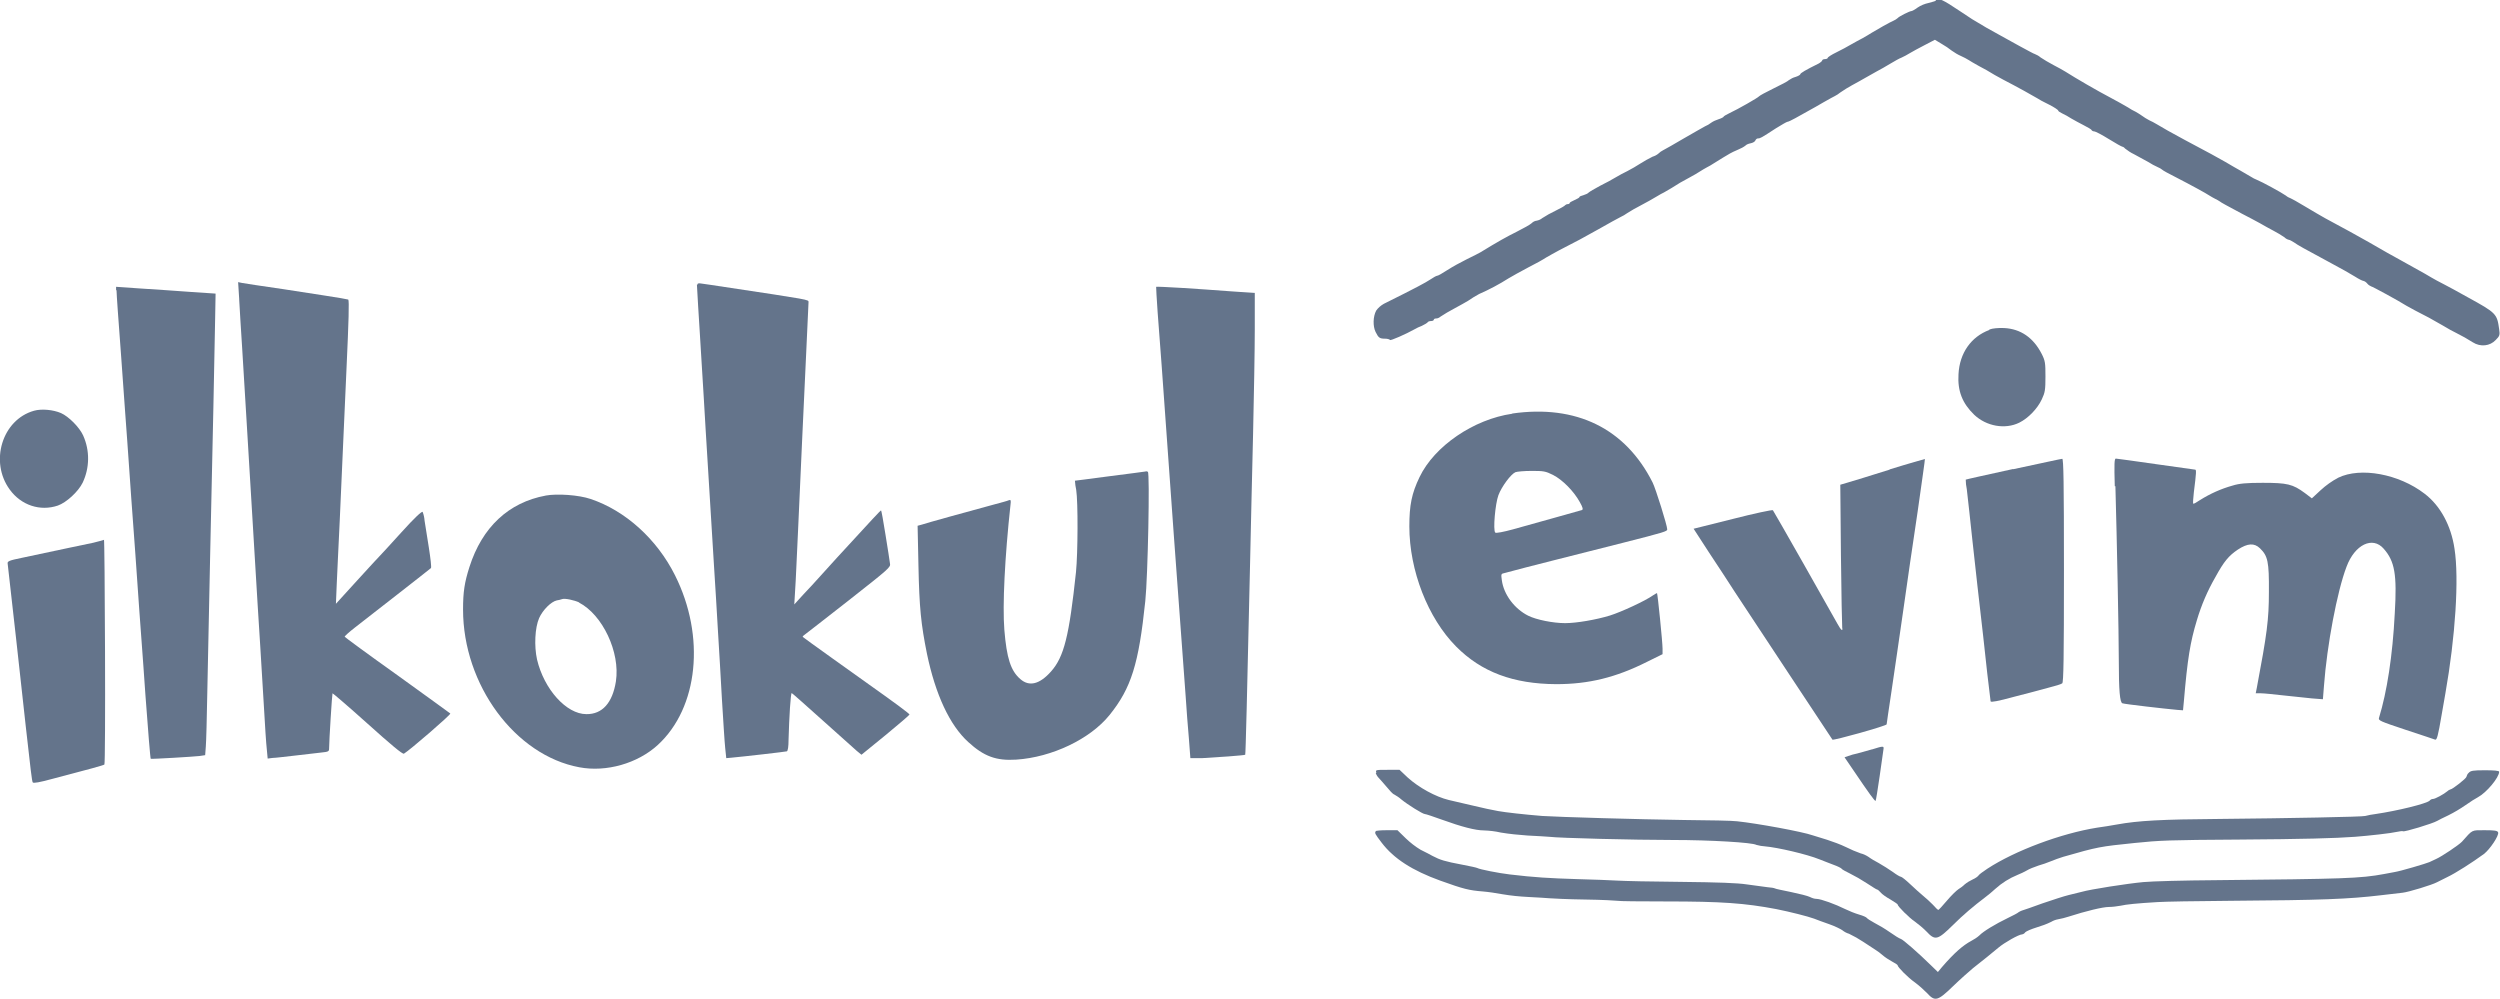
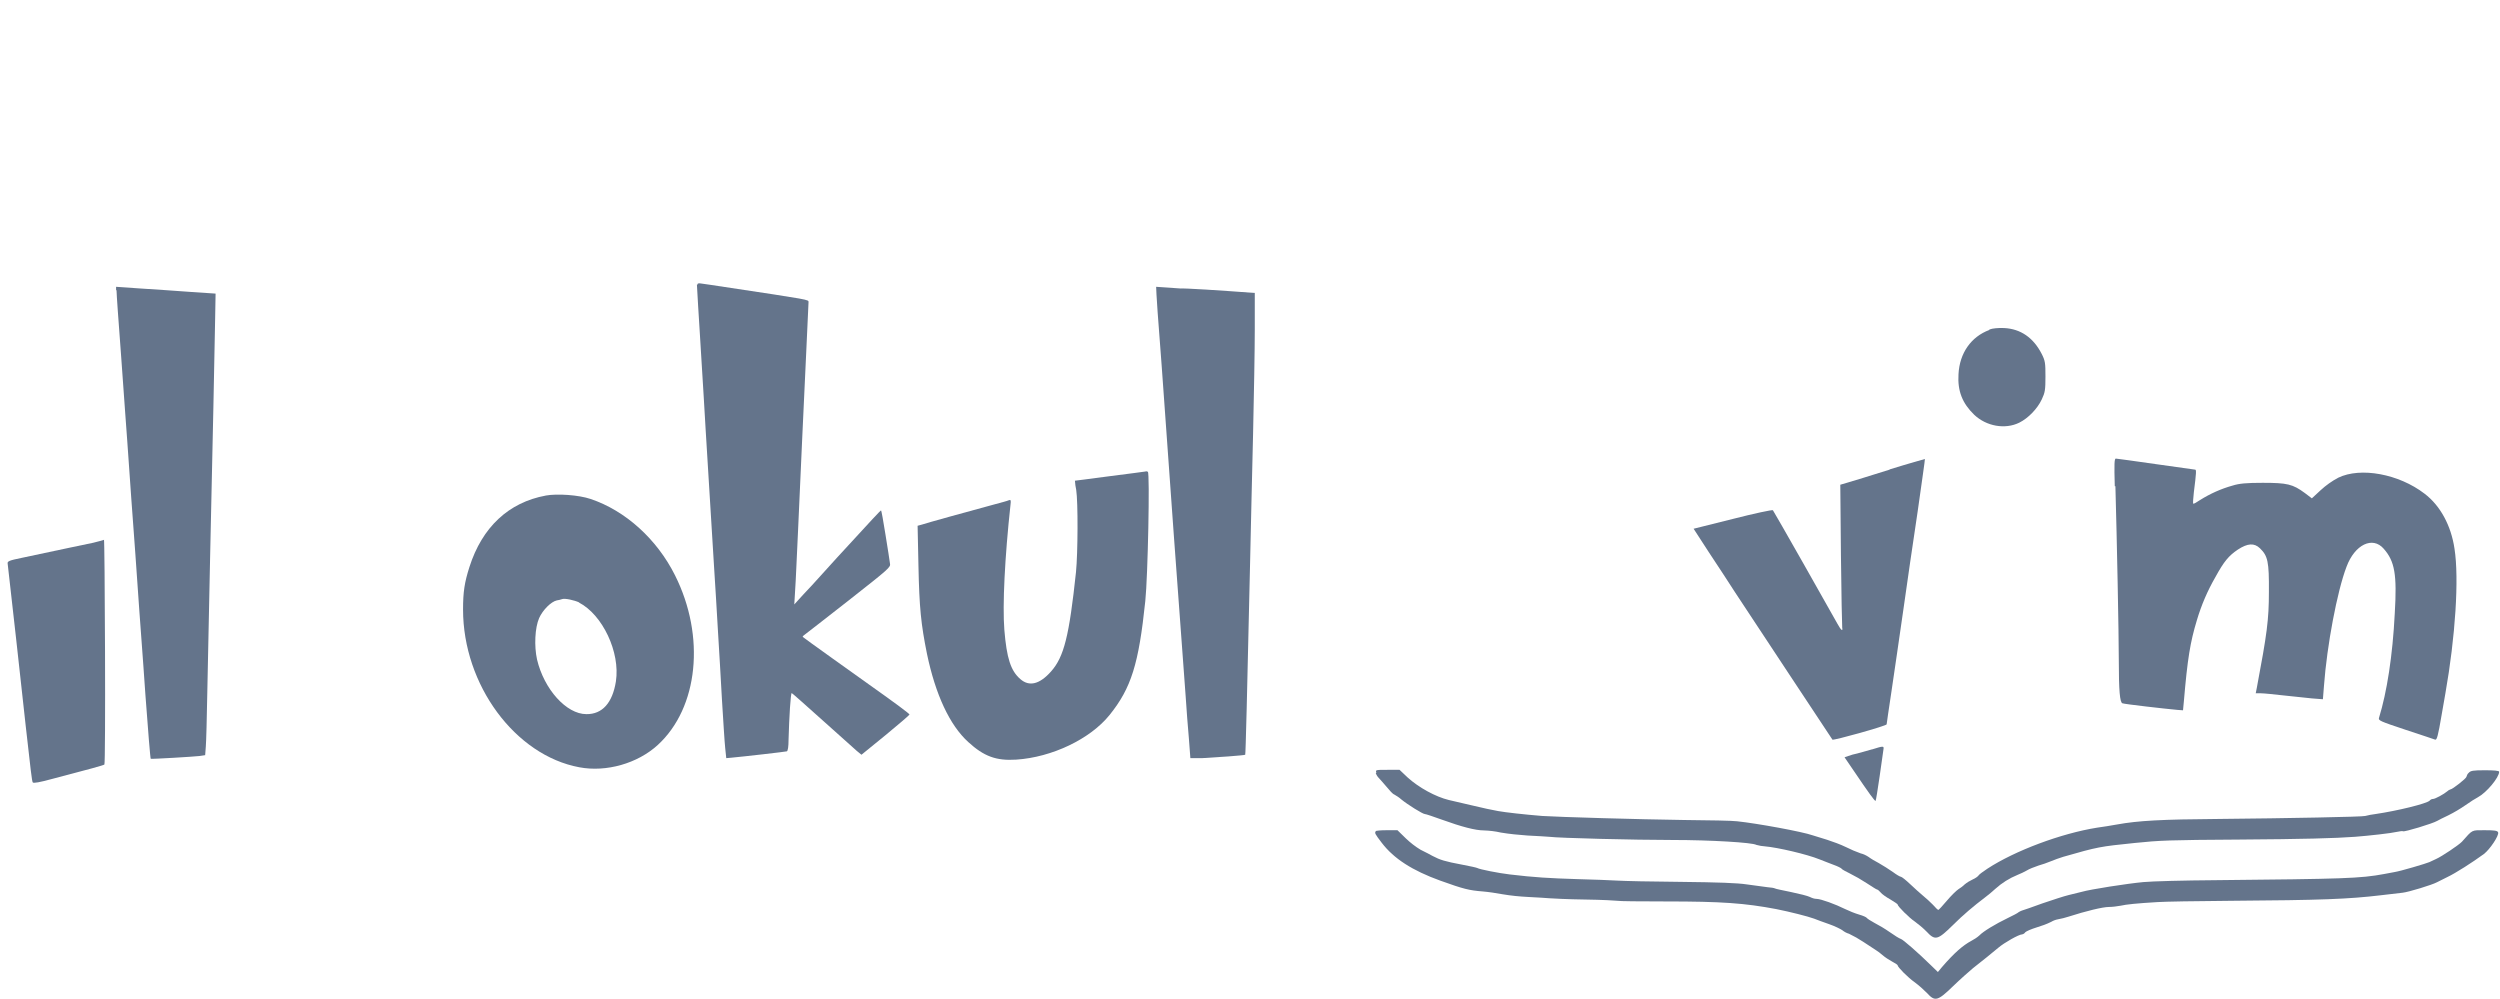
<svg xmlns="http://www.w3.org/2000/svg" id="b" width="117.59" height="47" viewBox="0 0 117.59 47">
  <g id="c">
-     <path d="M91.05.04s-.17.06-.34.1c-.18.04-.36.11-.52.22-.12.09-.25.16-.28.16-.09,0-.6.26-.65.33-.06.05-.12.09-.19.12-.19.08-.8.43-1.03.57-.09.06-.28.17-.42.25-.14.07-.39.21-.55.3-.16.1-.47.26-.69.37-.23.11-.41.23-.41.26,0,.03-.06.06-.13.06s-.13.03-.13.06-.08.1-.17.15c-.61.3-.86.45-.86.5,0,.03-.1.09-.23.13-.11.03-.21.08-.31.15-.04.05-.37.22-.72.39s-.66.34-.68.37c-.04.06-1,.61-1.39.79-.15.07-.28.15-.28.17,0,.02-.11.08-.24.12-.12.04-.24.09-.34.16-.09.07-.19.13-.29.17-.1.06-.56.31-1,.57s-.88.51-.98.56c-.08.04-.15.09-.21.15-.08.07-.18.12-.28.15-.2.1-.38.2-.57.32-.2.13-.41.25-.62.36-.18.09-.36.18-.54.29-.14.09-.48.27-.74.4-.26.14-.5.28-.54.32-.03.04-.14.09-.24.12-.11.03-.19.06-.19.09s-.1.08-.23.14-.23.11-.23.14c0,.03-.04.05-.09.05-.04,0-.09.02-.12.05-.01.03-.22.15-.47.27-.21.1-.41.21-.61.34-.07.06-.16.1-.26.12-.09.01-.17.05-.24.12-.06.06-.38.24-.7.4-.48.24-.86.45-1.71.97-.05.03-.34.18-.65.33-.32.16-.63.33-.93.52-.21.14-.41.25-.45.25s-.18.08-.33.18c-.23.15-.61.36-2.18,1.14-.14.08-.27.19-.36.32-.15.28-.16.73-.03,1,.14.28.19.32.45.32.11,0,.21.03.23.06.01.05.76-.28,1.15-.5.11-.06.22-.12.34-.16.13-.06.26-.14.28-.17.02-.04.1-.06.17-.06.06,0,.12-.03.12-.06,0-.04.05-.06.11-.06.08,0,.15-.04.21-.09.2-.13.4-.25.61-.36.28-.15.58-.32.68-.38.17-.12.34-.22.52-.32.48-.21.95-.46,1.39-.74.14-.09.57-.32.94-.52.37-.19.68-.36.7-.38.03-.03.69-.4,1.01-.56.46-.23.83-.43,1.58-.85.47-.27.95-.53,1.05-.58.1-.05.2-.1.29-.17.2-.13.4-.24.61-.35.28-.15.63-.34.77-.43s.3-.17.36-.2.21-.12.36-.21c.36-.23.43-.27.82-.48.19-.1.41-.23.5-.29s.23-.14.32-.19c.12-.06.24-.13.36-.21.11-.07.3-.19.42-.26s.27-.16.32-.19.23-.12.4-.19c.12-.05.24-.11.34-.19.02-.03.12-.08.23-.1s.21-.08.23-.14c.02-.05.07-.09.12-.09.1,0,.13-.01.85-.48.26-.16.5-.3.53-.3.04,0,.21-.08.37-.17s.45-.25.61-.34c.17-.09.5-.28.74-.42.25-.14.48-.27.51-.28.09-.05.18-.1.26-.17.18-.12.36-.24.55-.34.19-.1.47-.26.61-.34.14-.08.39-.22.55-.31.16-.08.45-.25.65-.37.2-.12.43-.25.52-.28.13-.06.26-.13.39-.21.12-.07.44-.25.7-.38l.48-.25.33.2c.16.09.32.2.46.31.14.1.29.19.45.26.12.05.24.12.36.19.02.02.23.14.48.28.25.13.48.26.52.29s.32.19.62.35c.62.32,1.47.79,1.61.88.05.04.29.17.54.29.24.12.43.25.43.28s.08.08.18.13c.15.07.29.15.43.24.14.08.41.23.59.32.19.1.36.19.37.23.03.04.08.06.13.06.05,0,.36.16.68.36s.61.36.64.36c.05.01.1.05.13.09.13.1.26.19.41.26.19.1.48.26.66.36.16.1.32.19.48.26.07.03.13.06.19.11.02.03.31.19.65.36.7.36,1.43.76,1.56.85.09.06.19.11.28.16.08.04.16.08.23.13.04.04.32.19,1.03.57.3.15.68.36.85.45.17.1.46.26.65.36.17.09.34.19.5.3.06.06.13.1.21.12.04,0,.14.06.24.12.18.13.45.28,1.75.98.45.24.95.52,1.12.63.17.11.35.2.39.2.08.02.14.07.19.13.05.06.11.1.18.13.05,0,1.3.68,1.66.91.05.03.25.14.42.23.44.22.83.43,1.29.7.21.13.5.29.65.36.26.13.51.27.76.43.36.23.81.18,1.08-.11.19-.19.2-.24.16-.51-.1-.72-.13-.76-1.48-1.5-.21-.12-.5-.28-.65-.36-.14-.08-.35-.19-.45-.24-.11-.05-.52-.27-.9-.5-.39-.22-.9-.5-1.13-.63s-.52-.29-.65-.36c-.13-.08-.52-.3-.87-.5-.58-.33-1.13-.63-2.06-1.13-.17-.1-.6-.34-.94-.55-.35-.21-.65-.38-.67-.38-.08-.03-.16-.07-.23-.13-.21-.15-1.15-.66-1.36-.74-.1-.04-.2-.09-.29-.15-.1-.06-.32-.19-.48-.28s-.48-.27-.71-.41c-.38-.22-.79-.44-1.9-1.03-.63-.34-1.08-.59-1.32-.74-.12-.07-.28-.16-.36-.19-.13-.07-.25-.14-.37-.23-.09-.06-.18-.12-.27-.17-.13-.06-.25-.13-.37-.21-.19-.11-.54-.31-.79-.44-.65-.34-1.68-.94-2.15-1.24-.1-.06-.34-.2-.56-.31-.21-.11-.48-.27-.61-.36-.08-.07-.17-.12-.27-.16-.03,0-.34-.17-.71-.37-.37-.21-.83-.46-1.03-.57-.3-.16-.74-.41-1.21-.7-.06-.04-.32-.21-.59-.39-.77-.52-1.01-.63-1.12-.51Z" fill="#64748b" />
-     <path d="M11.25,14.08c.03.44.08,1.47.14,2.29.05.81.14,2.23.19,3.13s.14,2.33.19,3.16.14,2.26.19,3.16c.05.9.13,2.1.16,2.65.08,1.17.15,2.45.29,4.71.05.9.11,1.83.14,2.07l.04.43.23-.03c.13,0,.6-.06,1.05-.11s.99-.11,1.21-.14c.38-.04.4-.05.4-.21,0-.33.14-2.56.16-2.58.01-.01.76.63,1.65,1.43,1.09.98,1.65,1.45,1.71,1.41.27-.16,2.23-1.85,2.18-1.89-.03-.03-1.16-.84-2.5-1.81-1.35-.96-2.46-1.78-2.47-1.8,0-.03.21-.22.48-.43.63-.49,3.52-2.74,3.58-2.8.03-.03-.02-.46-.1-.97-.08-.52-.17-1.08-.2-1.26-.01-.14-.04-.28-.09-.41-.03-.05-.36.25-1.01.97-.53.58-.97,1.07-.99,1.08s-.5.54-1.06,1.15l-1.02,1.12.04-.96c.03-.52.08-1.86.14-2.96.05-1.1.12-2.73.16-3.61.04-.89.11-2.5.16-3.58.1-2.18.13-3.15.08-3.2-.01-.01-.52-.1-1.12-.19-.61-.09-1.47-.23-1.94-.3-.46-.07-1.04-.15-1.29-.19-.25-.04-.54-.08-.64-.1l-.19-.04.05.79Z" fill="#64748b" />
    <path d="M32.78,13.39c0,.06.03.53.06,1.05.03.53.11,1.7.16,2.6.06.9.14,2.33.19,3.16.13,2.1.27,4.45.39,6.36.06.88.14,2.3.19,3.13s.14,2.3.19,3.26c.06.96.12,1.96.15,2.23l.05.48.23-.02c.56-.05,2.56-.28,2.62-.3.05-.02.08-.23.08-.54.03-1.08.1-2.22.15-2.2.03.01.68.59,1.45,1.28.77.69,1.5,1.34,1.61,1.44l.22.18,1.13-.92c.62-.51,1.12-.94,1.13-.97,0-.04-.63-.51-1.9-1.41-.52-.37-3.07-2.19-3.12-2.24-.02-.01.02-.06.08-.1.06-.04.99-.77,2.08-1.62,1.92-1.51,1.98-1.56,1.94-1.74-.01-.11-.11-.72-.21-1.35-.1-.63-.19-1.14-.21-1.14-.03,0-.37.37-2.07,2.22-.19.21-.54.59-.77.85s-.6.66-.83.9l-.41.45.04-.67c.03-.37.08-1.67.14-2.87.12-2.69.26-5.78.39-8.51.05-1.13.1-2.1.1-2.17,0-.12.1-.1-3.94-.71-.48-.07-.97-.15-1.08-.16-.16-.03-.21-.01-.21.06Z" fill="#64748b" />
    <path d="M5.48,13.64c0,.1.03.53.06.97.03.44.1,1.42.16,2.18.05.76.14,1.96.19,2.65s.14,1.88.19,2.65.14,1.96.19,2.65.14,1.88.19,2.65.14,1.96.19,2.65.14,1.88.19,2.65c.12,1.63.23,3,.25,3,.04.02,2.05-.1,2.29-.13l.27-.04.03-.4c.02-.22.05-1.36.07-2.53.02-1.17.08-3.99.13-6.26.12-5.44.22-9.99.24-11.39l.02-1.13-1.19-.08c-.66-.05-1.71-.12-2.34-.16l-1.15-.08v.17Z" fill="#64748b" />
-     <path d="M54.38,13.49s.02.56.07,1.19c.05.64.13,1.77.19,2.52.05.74.14,1.94.19,2.65s.14,1.9.19,2.65c.05.74.14,1.94.19,2.65.17,2.32.48,6.56.56,7.62.04.57.1,1.45.15,1.96l.07.93h.55c.59-.03,2.01-.13,2.03-.16.02-.02.09-2.8.23-9.06.03-1.56.1-4.28.14-6.04s.08-3.96.08-4.91v-1.71s-1.16-.08-1.16-.08c-.64-.05-1.68-.12-2.31-.16s-1.16-.06-1.17-.05Z" fill="#64748b" />
+     <path d="M54.38,13.49s.02.56.07,1.19c.05.64.13,1.77.19,2.52.05.74.14,1.94.19,2.65s.14,1.9.19,2.65c.05.74.14,1.94.19,2.65.17,2.32.48,6.56.56,7.62.04.57.1,1.45.15,1.96l.07.93h.55c.59-.03,2.01-.13,2.03-.16.02-.02.09-2.8.23-9.06.03-1.56.1-4.28.14-6.04s.08-3.96.08-4.91v-1.71c-.64-.05-1.68-.12-2.31-.16s-1.16-.06-1.17-.05Z" fill="#64748b" />
    <path d="M93.57,15.52c-.86.32-1.4,1.09-1.45,2.08-.05.79.18,1.37.74,1.91.57.54,1.45.7,2.12.37.42-.21.85-.65,1.06-1.1.15-.32.17-.44.17-1.07s-.01-.74-.18-1.07c-.39-.76-.99-1.17-1.76-1.21-.28-.01-.54.01-.7.07Z" fill="#64748b" />
-     <path d="M1.6,19.32c-1.5.42-2.1,2.4-1.14,3.71.54.74,1.43,1.03,2.26.75.4-.14.96-.65,1.17-1.08.33-.7.34-1.51.02-2.22-.18-.39-.68-.89-1.04-1.05-.37-.16-.92-.21-1.27-.11Z" fill="#64748b" />
-     <path d="M71.13,19.46c-1.81.26-3.66,1.52-4.36,2.98-.37.77-.48,1.32-.48,2.32,0,2.07.87,4.31,2.2,5.65,1.19,1.2,2.69,1.76,4.71,1.77,1.52,0,2.8-.31,4.27-1.05l.73-.36v-.26c0-.3-.23-2.57-.26-2.61,0-.01-.1.04-.2.11-.35.25-1.47.77-2.01.94-.65.2-1.58.36-2.11.36-.57,0-1.36-.16-1.74-.35-.64-.32-1.15-.99-1.24-1.67-.04-.3-.04-.3.14-.34.1-.03.28-.07.38-.1.11-.03.94-.25,1.86-.48.91-.23,2.41-.61,3.32-.84,1.97-.5,2.08-.54,2.08-.63,0-.18-.54-1.91-.69-2.21-1.28-2.54-3.59-3.67-6.6-3.24ZM73.05,22.34c.45.23.98.77,1.26,1.28.14.25.16.34.1.37-.05.01-.62.17-1.28.36-.66.18-1.54.43-1.97.55-.44.12-.8.19-.83.15-.11-.11,0-1.36.15-1.76.16-.42.59-.99.8-1.08.08-.03.42-.06.76-.06.56,0,.65.01,1.01.19Z" fill="#64748b" />
    <path d="M88.88,22.09c-.9.28-1.79.56-1.98.61l-.34.1.03,3.31c.02,1.82.05,3.36.06,3.41.04.21-.06.12-.23-.19-.29-.53-2.98-5.27-3.03-5.33-.03-.03-.87.15-1.89.41l-1.84.46.72,1.11c.4.61.96,1.45,1.23,1.88.76,1.16,4.56,6.9,4.58,6.93.05.05,2.55-.65,2.55-.72,0-.01.1-.72.23-1.57s.37-2.55.55-3.78c.17-1.23.48-3.33.68-4.67.19-1.35.35-2.45.34-2.46,0,0-.76.21-1.66.49Z" fill="#64748b" />
-     <path d="M94.69,22.06c-1.23.27-2.23.49-2.23.5,0,.15.02.3.05.45.03.25.08.72.12,1.07.03.35.21,1.9.38,3.47.18,1.56.39,3.41.46,4.1.08.69.15,1.29.16,1.34.02.05.35-.01,1.08-.21.58-.15,1.32-.34,1.63-.43.32-.08.62-.17.66-.21.06-.05.08-1.19.08-5.31s-.02-5.25-.08-5.25c-.05,0-1.08.23-2.31.49Z" fill="#64748b" />
    <path d="M99.5,22.87c.07,2.45.16,6.99.16,8.19,0,1.43.05,1.98.17,2.02.09.04,2.02.26,2.58.31l.27.02.04-.42c.17-2,.3-2.79.61-3.81.21-.71.5-1.39.87-2.03.41-.75.63-1.01,1.06-1.3.46-.3.77-.32,1.04-.06.37.36.43.63.42,2.04,0,1.33-.09,1.98-.57,4.53l-.05.25h.25c.14,0,.61.05,1.06.1.45.05,1.04.11,1.33.14l.52.04.05-.63c.14-1.9.62-4.45,1.06-5.6.39-1.05,1.23-1.45,1.75-.85.52.59.63,1.21.52,3.04-.1,1.99-.37,3.71-.74,4.91-.04.13.03.16,1.26.57.72.23,1.34.45,1.38.46.08.03.14-.19.3-1.14.03-.16.11-.63.18-1.03.47-2.66.65-5.4.43-6.81-.16-1.09-.67-2.03-1.41-2.59-1.21-.93-3.01-1.26-4.06-.75-.3.16-.58.36-.83.59l-.41.38-.33-.25c-.57-.42-.83-.48-1.98-.48-.77,0-1.1.03-1.42.13-.54.15-1.05.38-1.53.68-.16.11-.3.19-.32.17s0-.25.03-.54c.12-.94.12-1.06.06-1.06-.03,0-.86-.12-1.85-.26s-1.83-.26-1.88-.26c-.07,0-.08.25-.05,1.3Z" fill="#64748b" />
    <path d="M53.86,22.18s-.79.11-1.68.22c-.88.12-1.62.21-1.62.21.01.15.03.29.06.43.09.57.08,2.97-.01,3.87-.32,3-.56,3.98-1.17,4.67-.54.61-1.03.73-1.45.36-.45-.39-.64-.98-.75-2.32-.09-1.16.02-3.4.29-5.88.03-.21.01-.25-.08-.21-.06.03-.36.11-.66.19-1.33.36-3.21.88-3.41.95l-.22.06.04,1.88c.04,1.98.12,2.75.4,4.14.4,1.92,1.07,3.36,1.94,4.15.74.68,1.32.89,2.26.83,1.68-.11,3.48-.97,4.39-2.1,1.02-1.27,1.37-2.39,1.68-5.36.12-1.14.22-6.03.12-6.08-.04-.02-.08-.03-.12-.01Z" fill="#64748b" />
    <path d="M25.67,23.31c-1.74.32-2.99,1.48-3.59,3.36-.23.72-.3,1.17-.3,2,0,3.54,2.45,6.86,5.47,7.42,1.27.24,2.74-.18,3.69-1.05,1.91-1.75,2.25-5.11.81-7.98-.85-1.7-2.33-3.04-3.97-3.59-.56-.19-1.57-.26-2.12-.16ZM27.23,28.34c1.11.57,1.95,2.34,1.74,3.71-.16,1.01-.64,1.55-1.39,1.54-.94,0-1.99-1.17-2.32-2.57-.14-.63-.1-1.5.1-1.95.17-.38.56-.77.83-.83.08-.01.16-.03.25-.06.12-.05.58.05.81.16h0Z" fill="#64748b" />
    <path d="M4.9,25.39s-.25.08-.52.14c-.26.05-.76.16-1.1.23-.79.17-1.42.3-2.26.48-.59.12-.68.16-.66.27.02.13.76,6.77.85,7.64.23,2.05.29,2.59.33,2.65.03.05.32,0,.94-.17,1.72-.45,2.38-.63,2.43-.67.03-.03.04-2.42.03-5.33-.01-2.9-.03-5.26-.05-5.25Z" fill="#64748b" />
    <path d="M88.04,35.25c-.23.06-.54.15-.68.19-.15.03-.29.07-.43.12l-.17.06.43.63c.71,1.05,1,1.45,1.03,1.42.02-.02.1-.54.19-1.15.09-.62.17-1.19.18-1.27.03-.17,0-.17-.54,0Z" fill="#64748b" />
    <path d="M64.71,36.36c.03.09.08.17.15.24.06.06.22.25.36.41.14.17.29.34.36.36.12.07.23.14.33.23.29.24,1.01.69,1.11.69.05,0,.4.12.79.26.94.34,1.59.51,1.99.51.27.01.53.04.79.1.42.07.84.11,1.26.14.43.02.9.05,1.02.06.46.06,4.03.15,5.81.15s3.76.12,3.93.23c.14.04.27.06.41.07.59.05,1.97.37,2.56.61.19.08.5.19.67.26.17.06.33.14.36.17.02.04.2.14.39.23.28.14.54.29.8.46.25.16.46.3.49.3s.1.06.17.14c.06.08.28.23.46.33.18.11.34.21.34.24,0,.08.54.62.81.8.19.14.37.29.54.46.41.44.52.42,1.25-.3.47-.47.98-.9,1.51-1.3.17-.13.33-.26.48-.4.31-.28.66-.5,1.05-.66.15-.06.3-.13.44-.21.09-.06.34-.16.55-.23.19-.05.37-.12.55-.19.2-.08.41-.16.61-.22,1.64-.47,1.71-.48,3.36-.65,1.17-.12,1.59-.14,4.94-.16,2.95-.02,4.48-.06,5.42-.13.65-.05,1.72-.17,1.96-.23.14-.03.28-.05.3-.03.06.04,1.39-.36,1.61-.49.05-.03.28-.15.52-.26.28-.14.55-.3.81-.48.21-.15.48-.32.58-.37.41-.22,1-.93,1-1.2,0-.05-.25-.07-.66-.07-.57,0-.68.02-.77.12-.06.05-.09.12-.11.19,0,.07-.66.59-.75.59-.06.02-.11.05-.15.09-.15.13-.57.36-.67.36-.06,0-.12.03-.16.08-.14.14-1.52.48-2.55.63-.16.02-.33.05-.48.09-.07.04-3.67.11-6.86.14-2.72.02-3.82.08-4.81.26-.28.05-.7.12-.94.15-1.69.27-3.86,1.08-5.16,1.93-.19.13-.38.26-.41.31-.03.05-.15.14-.29.2-.13.06-.26.14-.37.23-.09.09-.19.16-.3.23-.09.06-.34.3-.54.54-.2.24-.38.43-.4.43s-.14-.11-.26-.25c-.15-.15-.3-.29-.46-.42-.12-.1-.39-.34-.6-.54-.2-.19-.4-.35-.44-.35s-.21-.1-.37-.22c-.22-.15-.45-.3-.68-.43-.17-.09-.33-.18-.48-.29-.11-.07-.23-.13-.36-.16-.23-.08-.46-.18-.68-.29-.29-.14-.6-.25-.9-.35-.26-.08-.57-.18-.68-.21-.48-.17-2.6-.56-3.55-.66-.21-.03-1.33-.05-2.49-.06-2.18-.03-5.9-.14-6.68-.19-.86-.07-1.74-.17-2.07-.23-.47-.09-.52-.1-1.29-.28-.39-.09-.85-.2-1.03-.24-.62-.15-1.41-.58-1.94-1.06l-.38-.36h-.57c-.56,0-.57,0-.52.14Z" fill="#64748b" />
    <path d="M64.72,39.1c-.08.07-.05.12.27.54.57.75,1.45,1.31,2.75,1.78,1.11.4,1.37.46,2,.51.25.02.66.08.92.13.41.07.82.11,1.23.13.42.02.86.05.98.06s.88.05,1.68.06c.8.01,1.49.05,1.54.06.05.02,1.07.03,2.26.03,2.64,0,3.72.08,5.2.36.65.13,1.48.34,1.78.45.12.05.45.17.71.26s.54.23.61.28c.1.08.21.14.32.17.23.11.46.24.67.38.26.17.52.34.58.38.11.07.22.15.32.24.14.12.3.22.46.31.14.07.26.15.26.18,0,.08.48.57.81.8.2.15.39.32.57.5.37.41.5.38,1.22-.32.33-.32.76-.7.94-.85.48-.38.86-.68,1.19-.96.28-.24.97-.63,1.12-.63.06-.01.12-.05.15-.1.05-.05.28-.15.54-.23.23-.07.46-.15.68-.26.1-.06.21-.1.32-.12.16-.03.33-.07.48-.12.84-.27,1.63-.46,1.91-.46.19,0,.37-.03.56-.06.26-.06.74-.11,1.74-.17.28-.02,1.84-.05,3.45-.06,4.25-.03,5.53-.08,7.04-.26.48-.06.94-.11,1.03-.12.28-.03,1.39-.37,1.61-.49.05-.03.28-.14.5-.25.38-.18,1.18-.69,1.71-1.08.28-.21.73-.88.67-1.02-.03-.08-.17-.1-.62-.1-.65,0-.56-.04-1.08.54-.14.15-.94.69-1.21.81-.1.05-.25.12-.32.15-.13.06-1.37.43-1.65.47-.09.02-.3.06-.48.09-1.12.21-1.9.23-7.91.29-1.47.01-3.01.05-3.42.09-.75.07-2.49.34-2.9.46-.12.03-.4.1-.61.15-.21.05-.76.23-1.23.39-.46.17-.9.32-.97.34-.06.02-.11.05-.16.08-.02.03-.25.15-.52.28-.56.27-1.14.62-1.32.81-.11.1-.24.18-.37.25-.41.22-.81.57-1.39,1.24l-.19.23-.33-.32c-.57-.56-1.32-1.22-1.42-1.24-.05-.01-.28-.15-.52-.32-.23-.16-.48-.31-.73-.44-.17-.09-.32-.19-.35-.23-.02-.03-.17-.1-.35-.15-.23-.07-.45-.16-.66-.26-.46-.23-1.15-.48-1.34-.48-.11,0-.22-.04-.32-.09-.1-.05-.49-.15-.88-.23s-.73-.15-.76-.17c-.03-.02-.19-.05-.36-.06-.17-.02-.6-.08-.96-.13-.46-.07-1.35-.1-3.1-.12-1.35-.01-2.7-.04-3-.06s-1.16-.05-1.9-.07c-1.28-.04-1.99-.08-3.16-.22-.52-.06-1.42-.24-1.52-.3-.03-.02-.35-.09-.72-.16-.8-.15-1.03-.22-1.39-.41-.15-.08-.39-.21-.56-.29-.25-.15-.48-.33-.69-.53l-.4-.39h-.5c-.28,0-.52.02-.54.05Z" fill="#64748b" />
  </g>
</svg>